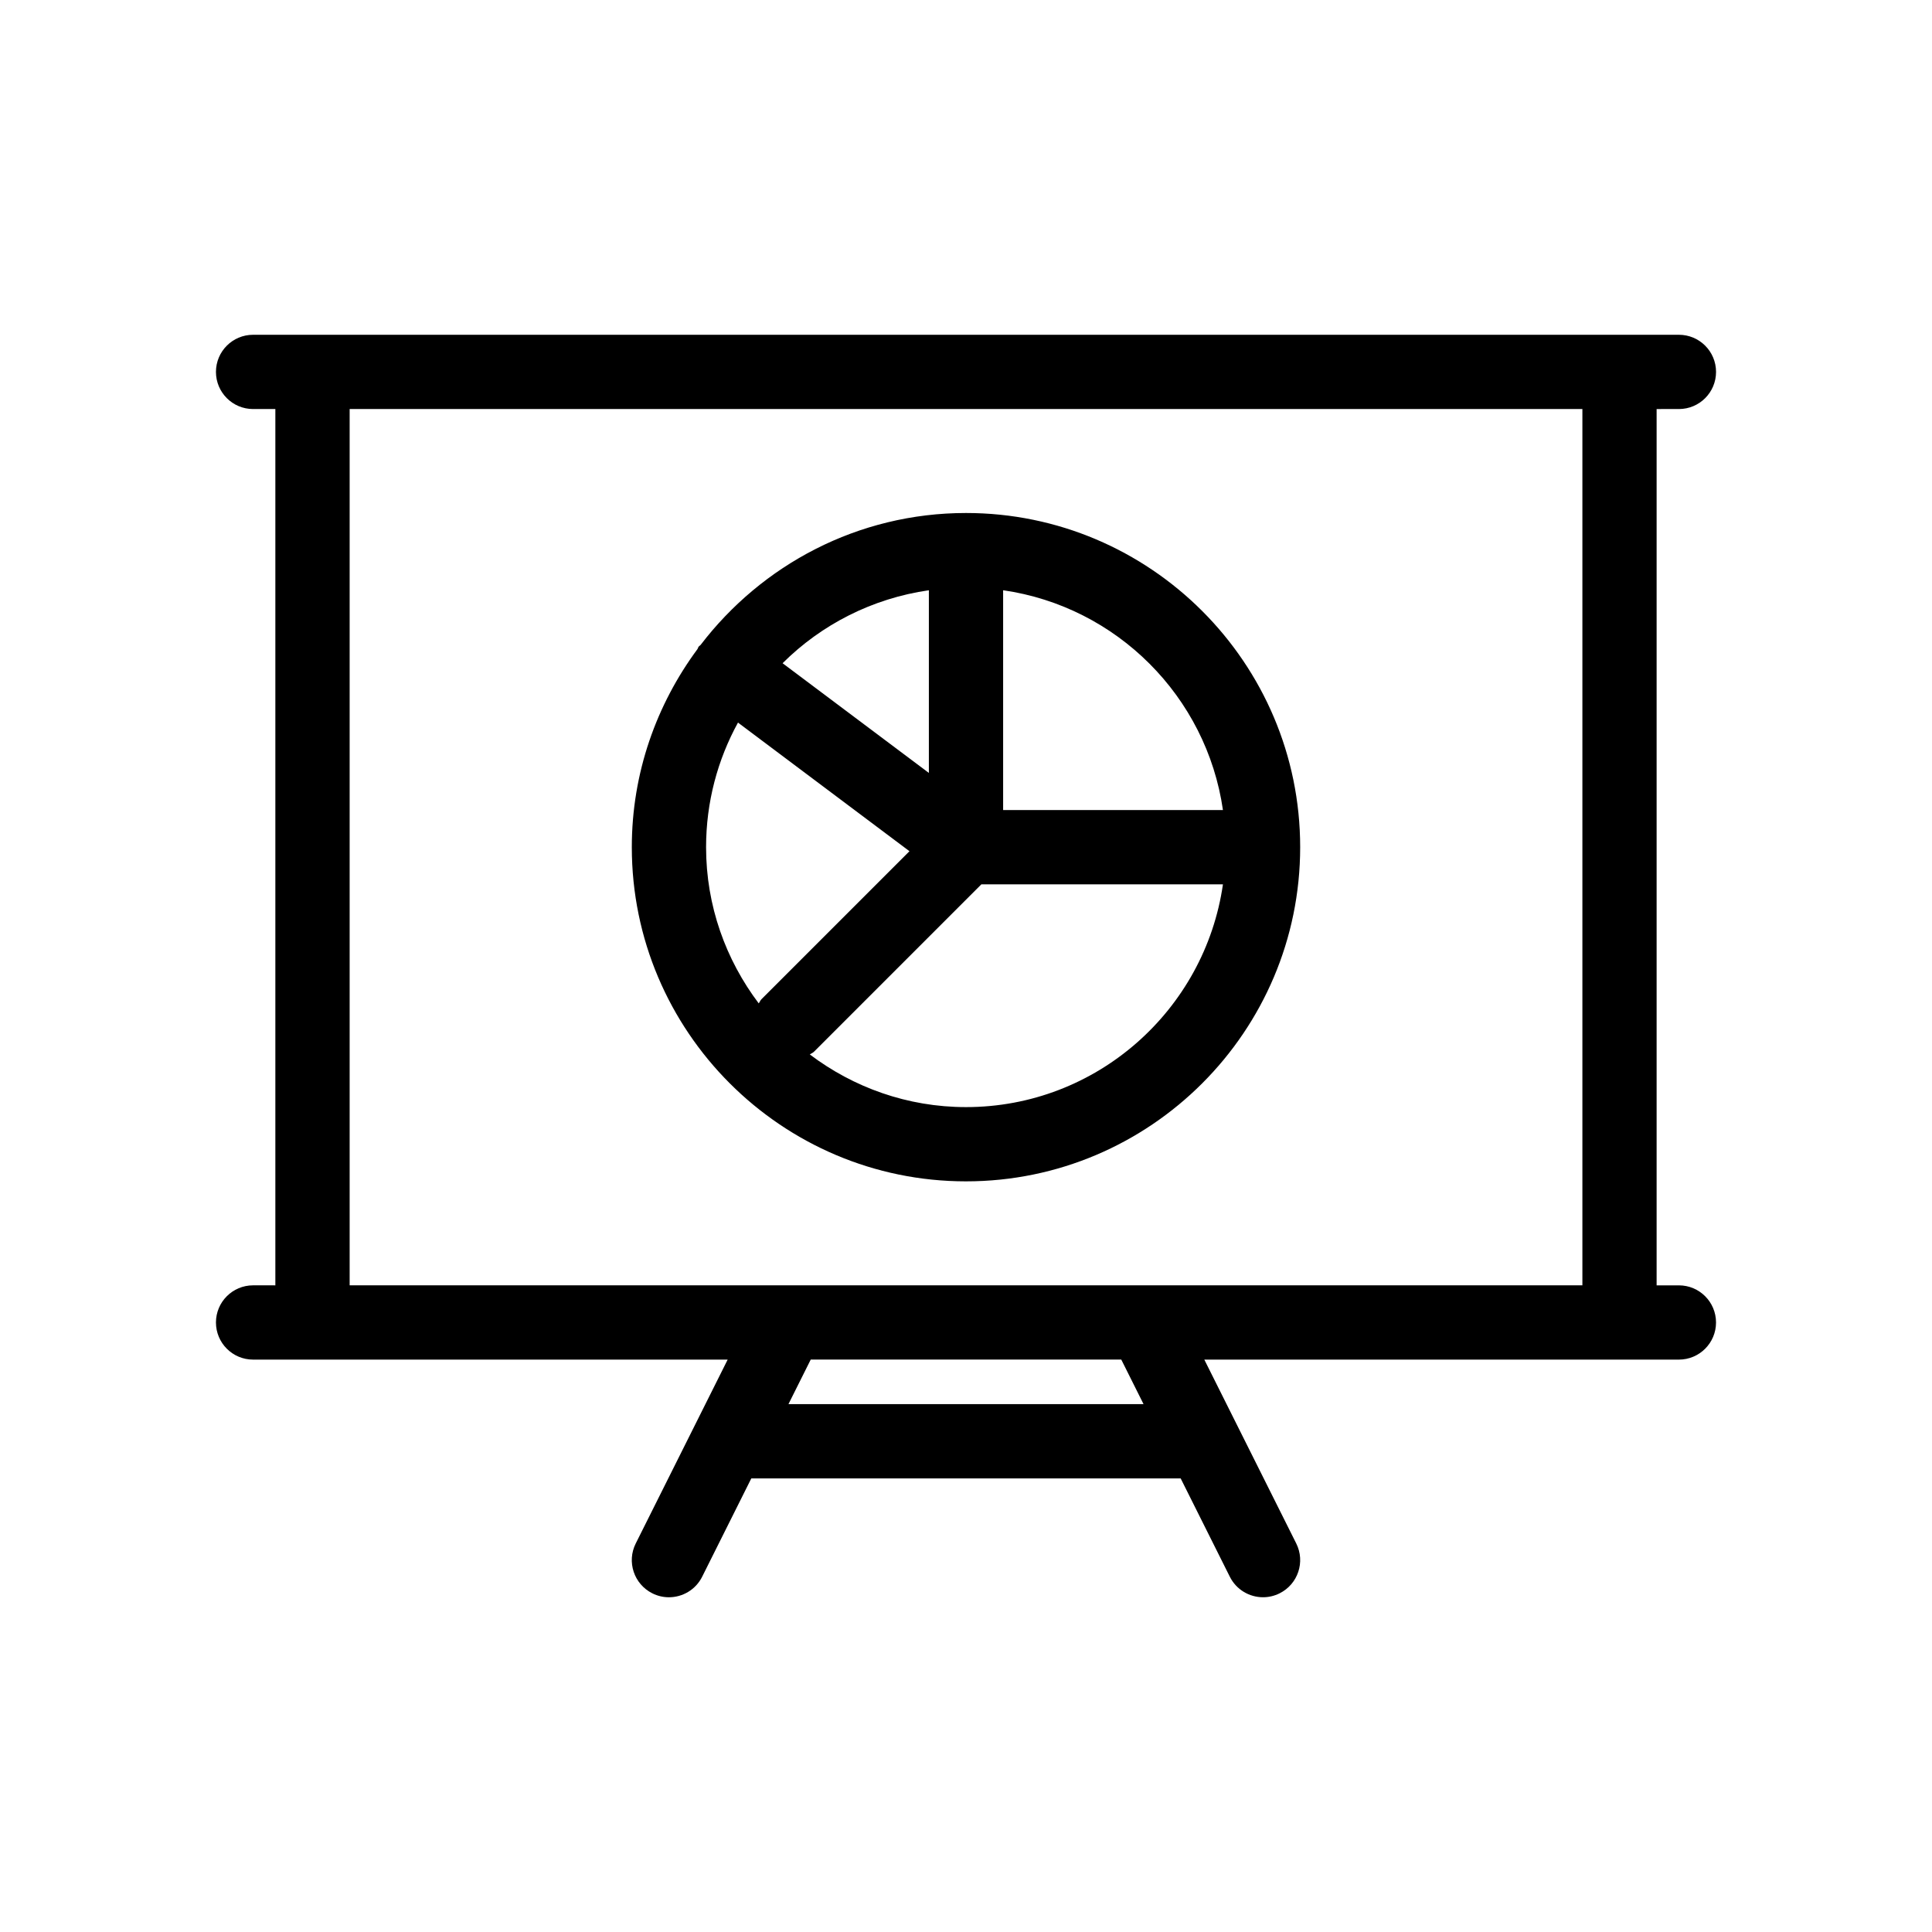
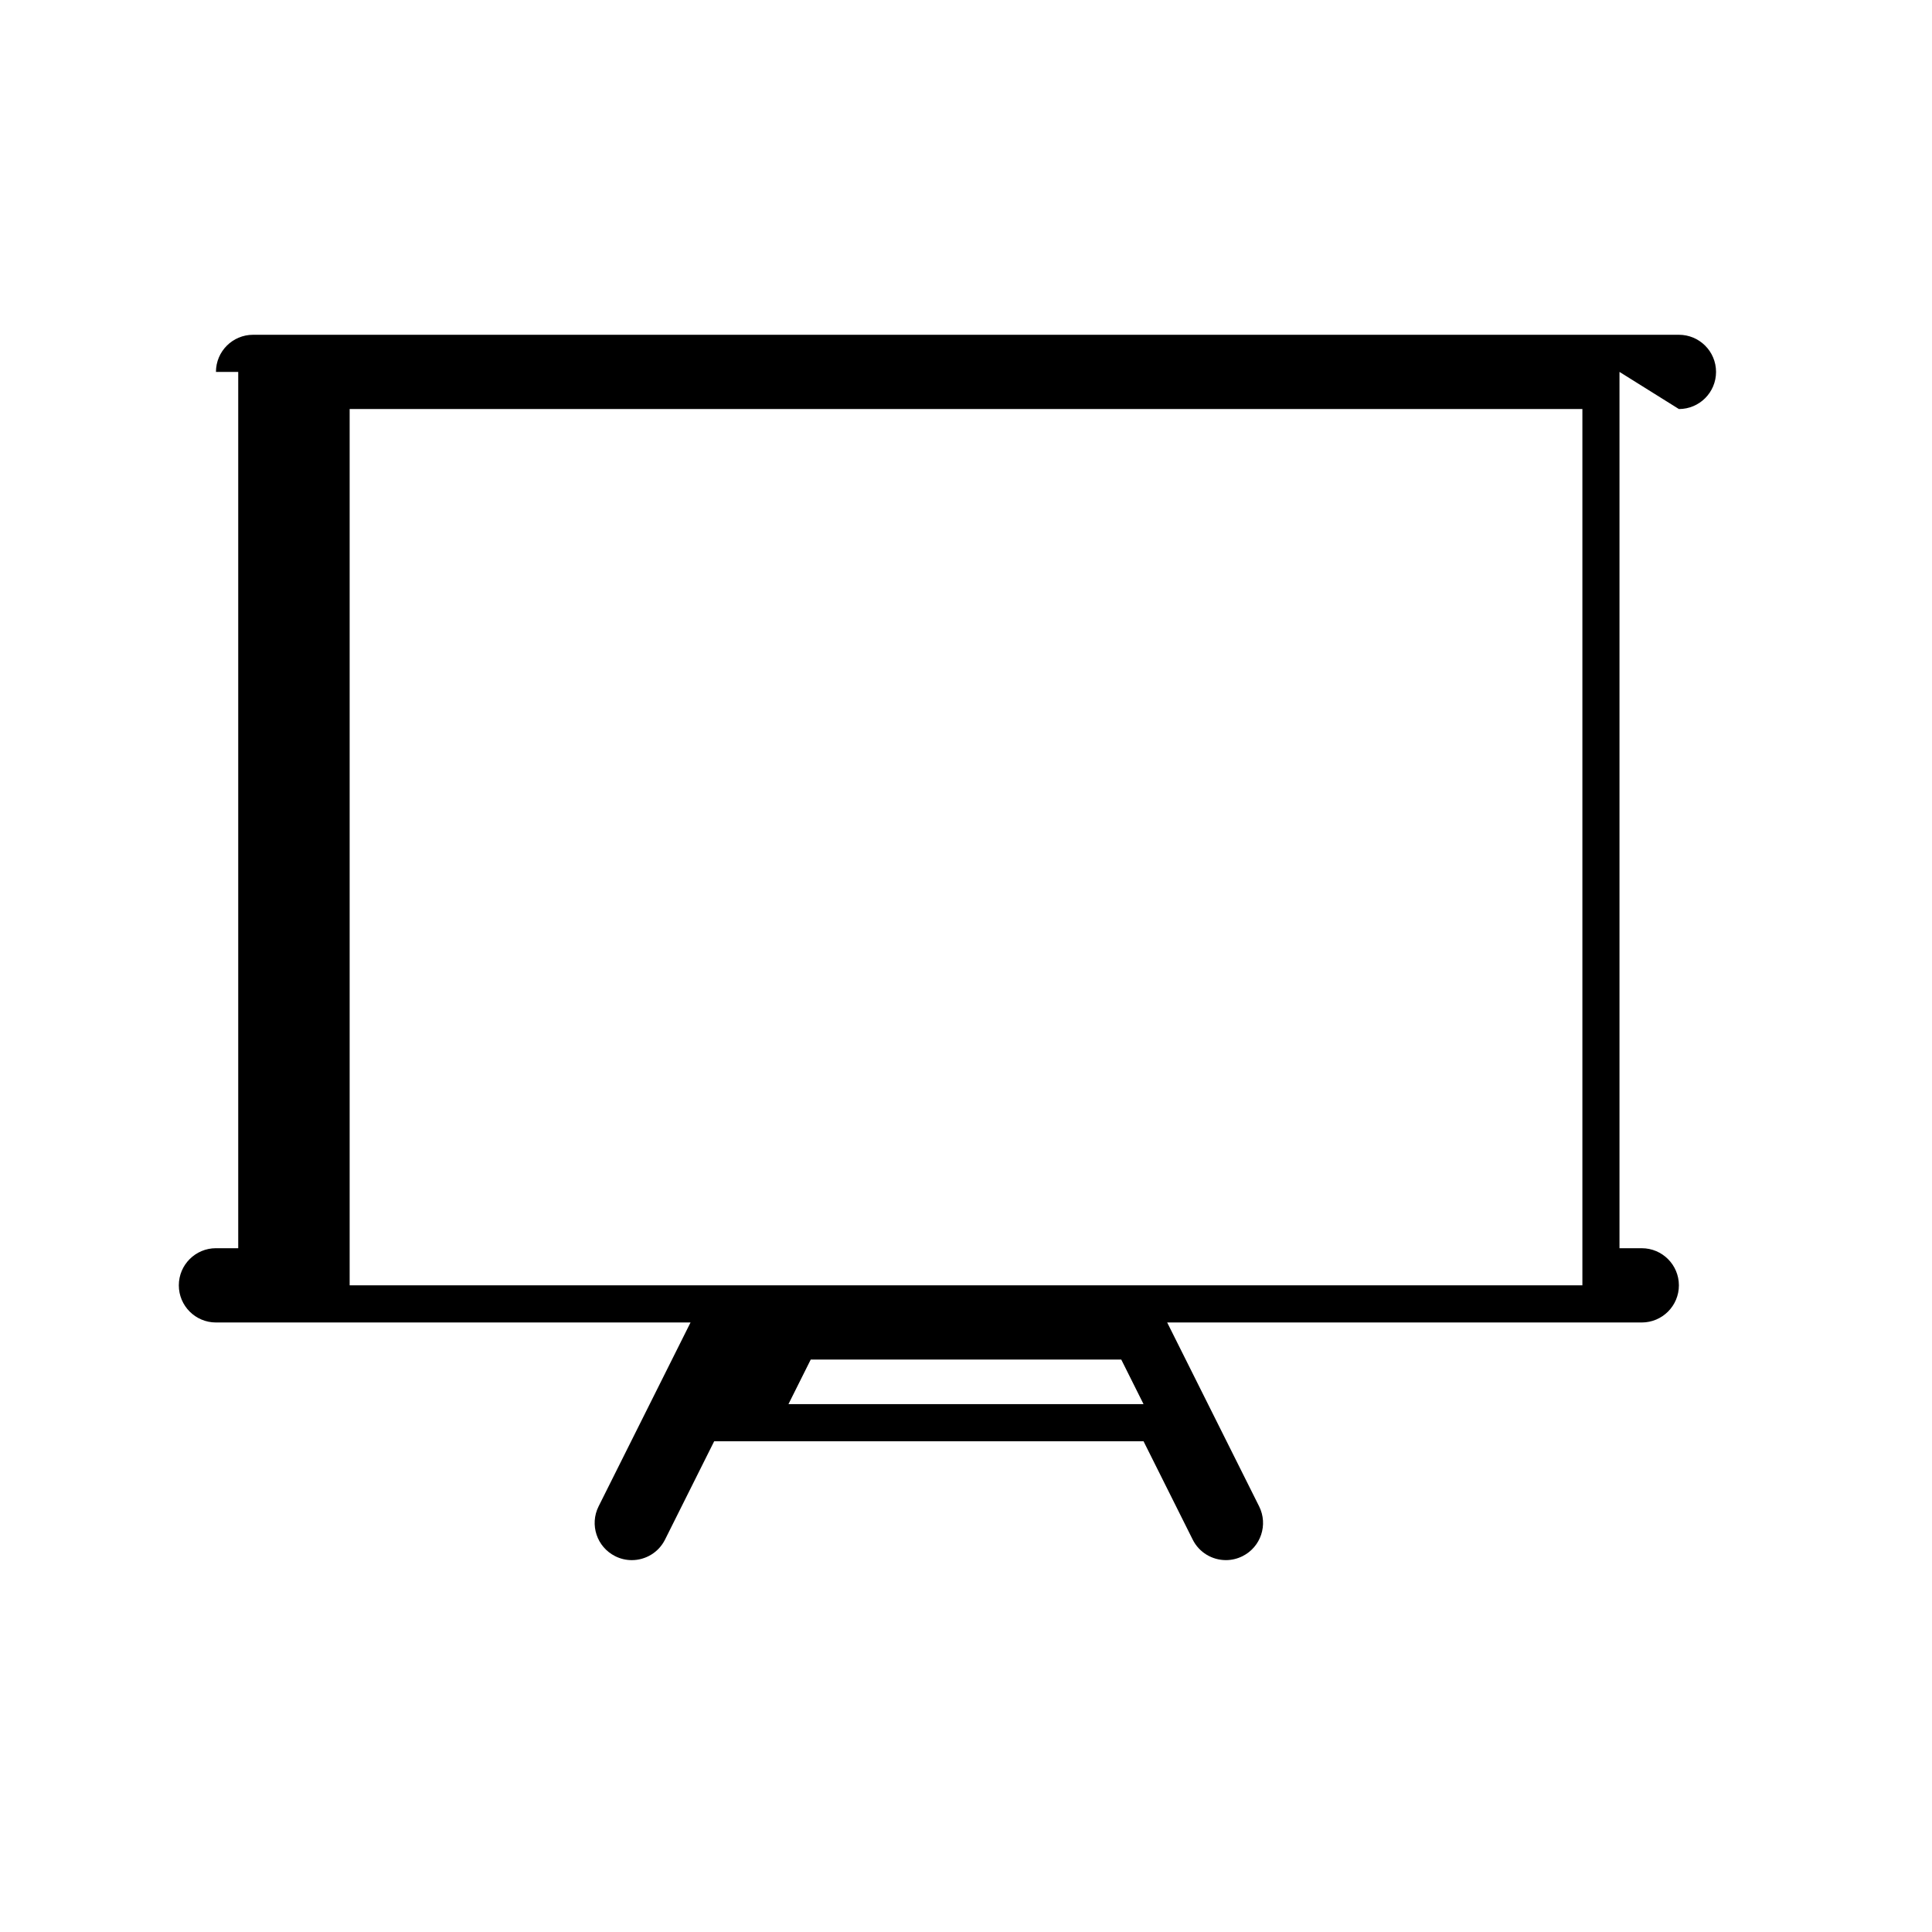
<svg xmlns="http://www.w3.org/2000/svg" fill="#000000" width="800px" height="800px" version="1.1" viewBox="144 144 512 512">
  <g>
-     <path d="m588.93 252.4c5.434 0 9.84-4.406 9.84-9.84s-4.406-9.84-9.84-9.84h-377.86c-5.434 0-9.84 4.406-9.84 9.84s4.406 9.84 9.84 9.84h5.902v232.23l-5.902-0.004c-5.434 0-9.84 4.406-9.84 9.84 0 5.438 4.406 9.844 9.84 9.844h125.77l-24.367 48.734c-2.43 4.863-0.461 10.77 4.406 13.203 1.406 0.707 2.914 1.043 4.391 1.043 3.613 0 7.09-1.996 8.809-5.441l13.023-26.055h113.79l13.023 26.051c1.723 3.449 5.195 5.441 8.809 5.441 1.477 0 2.984-0.34 4.391-1.043 4.867-2.434 6.836-8.34 4.406-13.203l-24.367-48.73h125.77c5.434 0 9.84-4.406 9.84-9.84s-4.406-9.84-9.84-9.84h-5.902v-232.23zm-235.98 263.71 5.902-11.809h82.297l5.902 11.809zm210.4-31.488h-326.69v-232.23h326.69z" />
-     <path d="m400 457.07c48.832 0 88.559-39.73 88.559-88.559 0-48.832-39.73-88.562-88.559-88.562-28.68 0-54.145 13.766-70.34 34.973-0.156 0.176-0.367 0.262-0.512 0.453-0.145 0.191-0.168 0.422-0.297 0.621-10.887 14.715-17.414 32.844-17.414 52.516 0 48.828 39.73 88.559 88.562 88.559zm9.84-156.65c30.102 4.336 53.918 28.152 58.254 58.254h-58.254zm-5.766 77.934h64.02c-4.801 33.32-33.461 59.039-68.094 59.039-15.543 0-29.852-5.234-41.387-13.949 0.359-0.273 0.785-0.41 1.113-0.738zm-13.914-77.934v48.414l-38.766-29.074c10.262-10.234 23.75-17.18 38.766-19.34zm-50.586 35.074 45.445 34.086-39.211 39.211c-0.328 0.328-0.469 0.754-0.738 1.113-8.719-11.543-13.953-25.852-13.953-41.391 0-11.961 3.074-23.211 8.457-33.02z" />
+     <path d="m588.93 252.4c5.434 0 9.84-4.406 9.84-9.84s-4.406-9.84-9.84-9.84h-377.86c-5.434 0-9.84 4.406-9.84 9.84h5.902v232.23l-5.902-0.004c-5.434 0-9.84 4.406-9.84 9.84 0 5.438 4.406 9.844 9.84 9.844h125.77l-24.367 48.734c-2.43 4.863-0.461 10.77 4.406 13.203 1.406 0.707 2.914 1.043 4.391 1.043 3.613 0 7.09-1.996 8.809-5.441l13.023-26.055h113.79l13.023 26.051c1.723 3.449 5.195 5.441 8.809 5.441 1.477 0 2.984-0.34 4.391-1.043 4.867-2.434 6.836-8.34 4.406-13.203l-24.367-48.73h125.77c5.434 0 9.84-4.406 9.84-9.84s-4.406-9.84-9.84-9.84h-5.902v-232.23zm-235.98 263.71 5.902-11.809h82.297l5.902 11.809zm210.4-31.488h-326.69v-232.23h326.69z" />
  </g>
</svg>